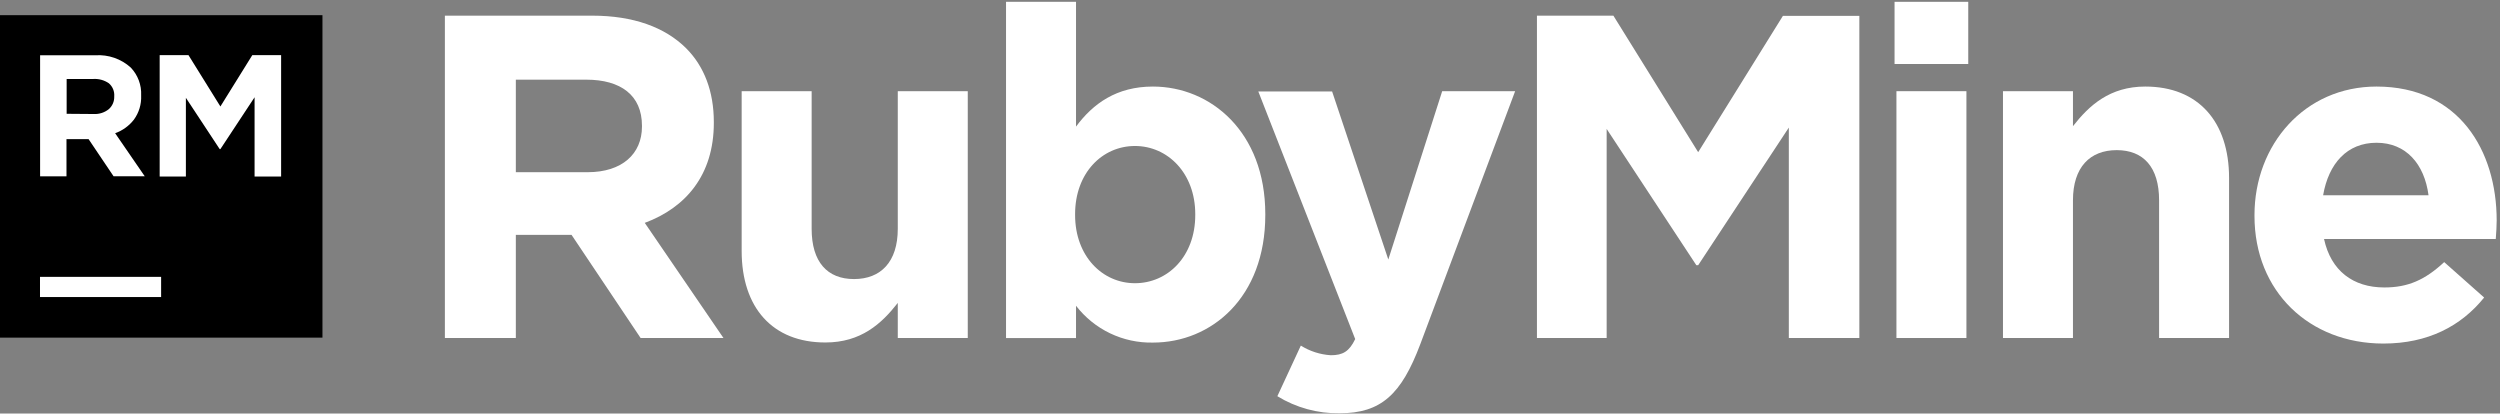
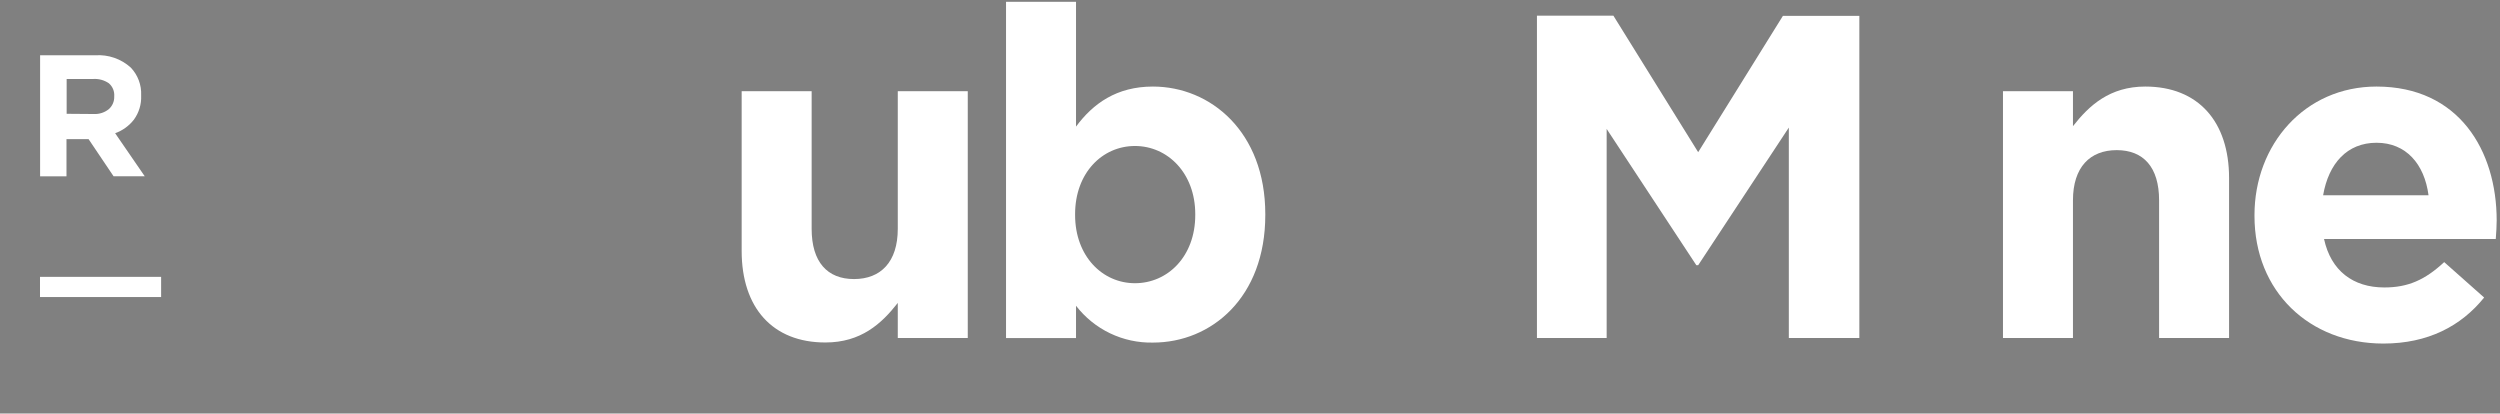
<svg xmlns="http://www.w3.org/2000/svg" width="659" height="109" fill="none" viewBox="0 0 659 109">
  <rect x="0" y="0" width="659" height="109" fill="#808080" stroke="none" />
-   <path fill="#000" d="M0 4H85V89H0V4Z" />
  <path fill="#fff" d="M10.543 72.98H42.471V78.301H10.543V72.98Z" />
-   <path fill="#fff" d="M42.088 14.529H49.68L58.095 28.067L66.51 14.529H74.102V46.529H67.106V25.64L58.095 39.306H57.911L48.999 25.782V46.529H42.088V14.529Z" />
  <path fill="#fff" d="M10.571 14.572H25.145C26.837 14.459 28.534 14.687 30.135 15.243C31.737 15.799 33.21 16.671 34.468 17.808C35.394 18.778 36.114 19.925 36.585 21.181C37.056 22.438 37.267 23.776 37.207 25.116V25.215C37.304 27.474 36.634 29.7 35.305 31.53C34.028 33.171 32.31 34.416 30.353 35.12L38.158 46.472H29.941L23.343 36.667H17.525V46.487H10.571V14.572ZM24.762 30.054C26.186 30.117 27.584 29.658 28.692 28.763C29.154 28.35 29.52 27.842 29.765 27.273C30.011 26.705 30.129 26.089 30.112 25.471V25.385C30.162 24.742 30.06 24.095 29.813 23.498C29.567 22.902 29.183 22.372 28.692 21.951C27.503 21.134 26.075 20.734 24.634 20.816H17.567V29.997L24.762 30.054Z" />
-   <path fill="#fff" d="M117.27 4.127H156.123C166.922 4.127 175.294 7.164 180.885 12.741C185.611 17.48 188.165 24.093 188.165 32.167V32.409C188.165 46.131 180.758 54.744 169.959 58.746L190.705 89.1H168.866L150.66 61.911H135.973V89.1H117.27V4.127ZM154.903 45.393C164.013 45.393 169.221 40.54 169.221 33.373V33.132C169.221 25.129 163.644 20.999 154.534 20.999H135.973V45.393H154.903Z" />
  <path fill="#fff" d="M195.502 66.153V24.036H213.95V60.321C213.95 69.062 218.079 73.561 225.117 73.561C232.156 73.561 236.654 69.062 236.654 60.321V24.036H255.102V89.1H236.654V79.847C232.397 85.311 226.948 90.277 217.597 90.277C203.633 90.306 195.502 81.082 195.502 66.153Z" />
  <path fill="#fff" d="M283.639 80.6V89.114H265.191V0.48H283.639V33.374C288.123 27.315 294.324 22.816 303.903 22.816C319.086 22.816 333.532 34.722 333.532 56.448V56.689C333.532 78.415 319.342 90.306 303.903 90.306C300.001 90.384 296.136 89.546 292.617 87.861C289.098 86.175 286.023 83.688 283.639 80.6V80.6ZM315.07 56.689V56.448C315.07 45.635 307.791 38.483 299.177 38.483C290.564 38.483 283.397 45.578 283.397 56.448V56.689C283.397 67.488 290.564 74.654 299.177 74.654C307.791 74.654 315.07 67.616 315.07 56.689V56.689Z" />
-   <path fill="#fff" d="M380.162 24.036H399.39L374.387 90.731C369.406 103.957 364.07 108.938 353.101 108.938C347.322 109.02 341.638 107.46 336.711 104.439L342.898 91.1C345.276 92.59 347.987 93.463 350.788 93.64C353.952 93.64 355.641 92.675 357.23 89.383L331.688 24.107H351.143L365.957 68.41L380.162 24.036Z" />
  <path fill="#fff" d="M405.138 4.127H425.288L447.638 40.114L469.974 4.184H490.124V89.1H471.535V33.629L447.638 69.914H447.156L423.514 33.984V89.1H405.138V4.127Z" />
-   <path fill="#fff" d="M499.405 0.48H518.832V16.87H499.405V0.48ZM499.901 24.037H518.349V89.1H499.901V24.037Z" />
  <path fill="#fff" d="M527.984 24.037H546.432V33.261C550.689 27.797 556.138 22.816 565.49 22.816C579.453 22.816 587.584 32.04 587.584 46.94V89.1H569.137V52.801C569.137 44.059 565.007 39.575 557.969 39.575C550.93 39.575 546.432 44.059 546.432 52.801V89.1H527.984V24.037Z" />
  <path fill="#fff" d="M594.282 56.93V56.689C594.282 38.114 607.508 22.816 626.452 22.816C648.178 22.816 658.125 39.689 658.125 58.136C658.125 59.556 658.012 61.301 657.884 63.004H612.616C614.433 71.376 620.265 75.775 628.51 75.775C634.697 75.775 639.195 73.831 644.289 69.091L654.819 78.429C648.759 85.95 640.018 90.562 628.24 90.562C608.728 90.547 594.282 76.84 594.282 56.93V56.93ZM640.16 51.467C639.067 43.208 634.214 37.631 626.452 37.631C618.69 37.631 613.823 43.095 612.375 51.467H640.16Z" />
</svg>